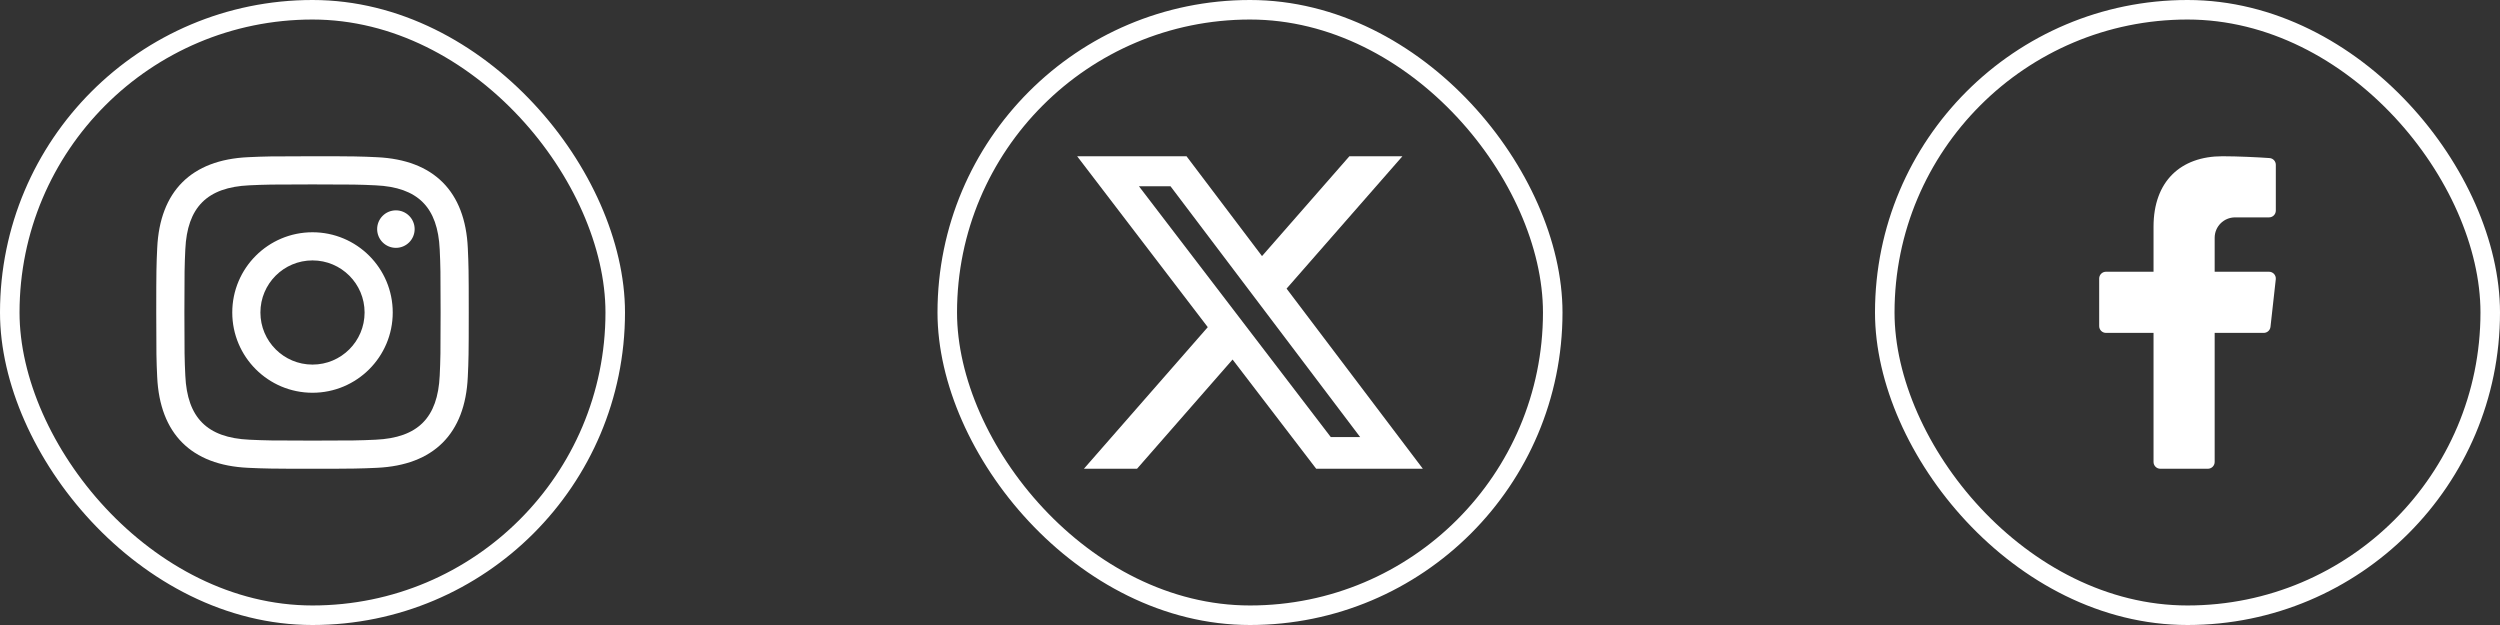
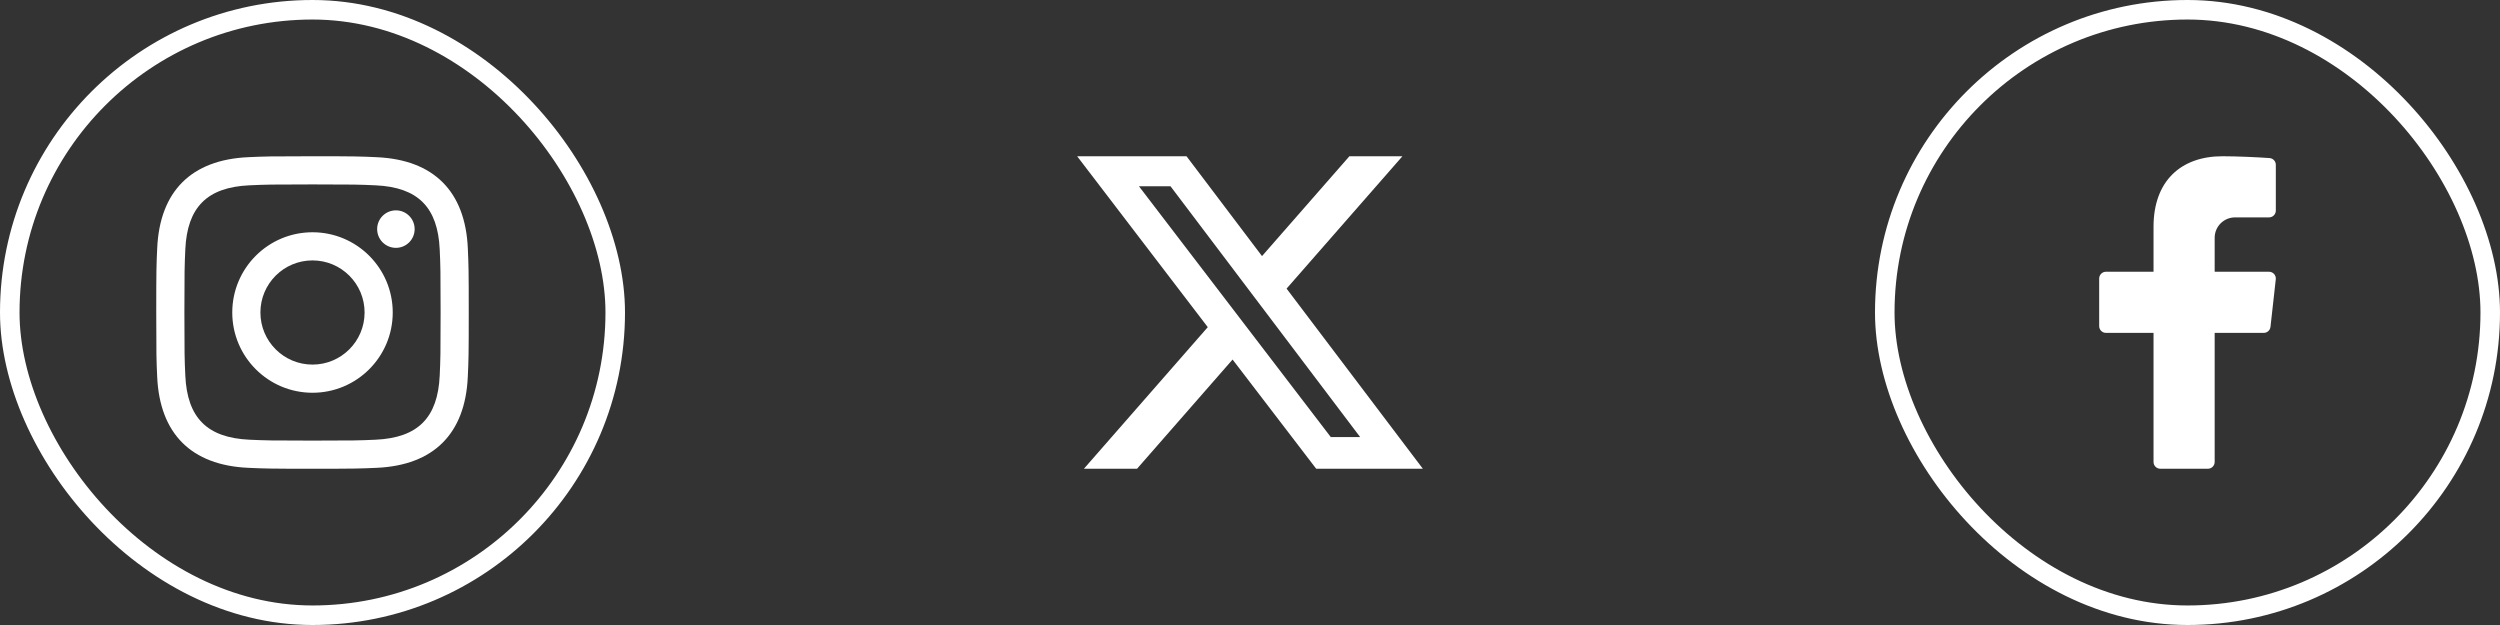
<svg xmlns="http://www.w3.org/2000/svg" fill="none" height="100%" overflow="visible" preserveAspectRatio="none" style="display: block;" viewBox="0 0 128 32" width="100%">
  <rect x="0" y="0" width="128" height="32" fill="#333333" stroke="none" />
  <g id="Frame 40">
    <g id="Social link 1">
      <rect height="31" rx="15.5" stroke="white" width="31" x="0.5" y="0.5" />
      <path d="M16 9.442C18.136 9.442 18.389 9.45 19.233 9.489C21.401 9.587 22.414 10.616 22.513 12.768C22.551 13.611 22.559 13.865 22.559 16.001C22.559 18.137 22.551 18.39 22.513 19.233C22.413 21.383 21.403 22.414 19.233 22.513C18.389 22.551 18.137 22.559 16 22.559C13.864 22.559 13.611 22.551 12.767 22.513C10.594 22.413 9.587 21.38 9.488 19.233C9.449 18.389 9.441 18.137 9.441 16C9.441 13.864 9.45 13.611 9.488 12.767C9.587 10.616 10.597 9.587 12.767 9.488C13.611 9.45 13.864 9.442 16 9.442ZM16 8C13.827 8 13.555 8.009 12.702 8.048C9.797 8.181 8.182 9.793 8.049 12.701C8.009 13.555 8 13.827 8 16C8 18.173 8.009 18.445 8.048 19.299C8.181 22.204 9.793 23.819 12.701 23.952C13.555 23.991 13.827 24 16 24C18.173 24 18.445 23.991 19.299 23.952C22.201 23.819 23.82 22.207 23.951 19.299C23.991 18.445 24 18.173 24 16C24 13.827 23.991 13.555 23.952 12.702C23.821 9.799 22.207 8.182 19.299 8.049C18.445 8.009 18.173 8 16 8ZM16 11.892C13.731 11.892 11.892 13.731 11.892 16C11.892 18.269 13.731 20.109 16 20.109C18.269 20.109 20.108 18.269 20.108 16C20.108 13.731 18.269 11.892 16 11.892ZM16 18.667C14.527 18.667 13.333 17.473 13.333 16C13.333 14.527 14.527 13.333 16 13.333C17.473 13.333 18.667 14.527 18.667 16C18.667 17.473 17.473 18.667 16 18.667ZM20.271 10.77C19.74 10.77 19.31 11.2 19.31 11.73C19.31 12.26 19.74 12.69 20.271 12.69C20.801 12.69 21.23 12.26 21.23 11.73C21.23 11.2 20.801 10.77 20.271 10.77Z" fill="white" id="Vector" />
    </g>
    <g id="Social link 3">
-       <rect height="31" rx="15.5" stroke="white" width="31" x="48.5" y="0.5" />
      <path d="M69.089 8H71.804L65.873 14.777L72.85 24H67.389L63.108 18.408L58.216 24H55.496L61.838 16.75L55.15 8H60.75L64.615 13.112L69.089 8ZM68.135 22.377H69.639L59.931 9.538H58.315L68.135 22.377Z" fill="white" id="Vector_2" />
    </g>
    <g id="Frame 41">
      <rect height="31" rx="15.5" stroke="white" width="31" x="96.5" y="0.5" />
      <path d="M114.435 11.13H116.174C116.366 11.13 116.522 10.975 116.522 10.783V8.439C116.522 8.257 116.382 8.105 116.2 8.093C115.647 8.053 114.566 8 113.788 8C111.652 8 110.261 9.28 110.261 11.606V13.913H107.826C107.634 13.913 107.478 14.069 107.478 14.261V16.696C107.478 16.888 107.634 17.044 107.826 17.044H110.261V23.652C110.261 23.844 110.417 24 110.609 24H113.043C113.235 24 113.391 23.844 113.391 23.652V17.044H115.903C116.081 17.044 116.23 16.91 116.249 16.734L116.52 14.299C116.543 14.093 116.381 13.913 116.174 13.913H113.391V12.174C113.391 11.598 113.858 11.13 114.435 11.13Z" fill="white" id="Vector_3" />
    </g>
  </g>
</svg>